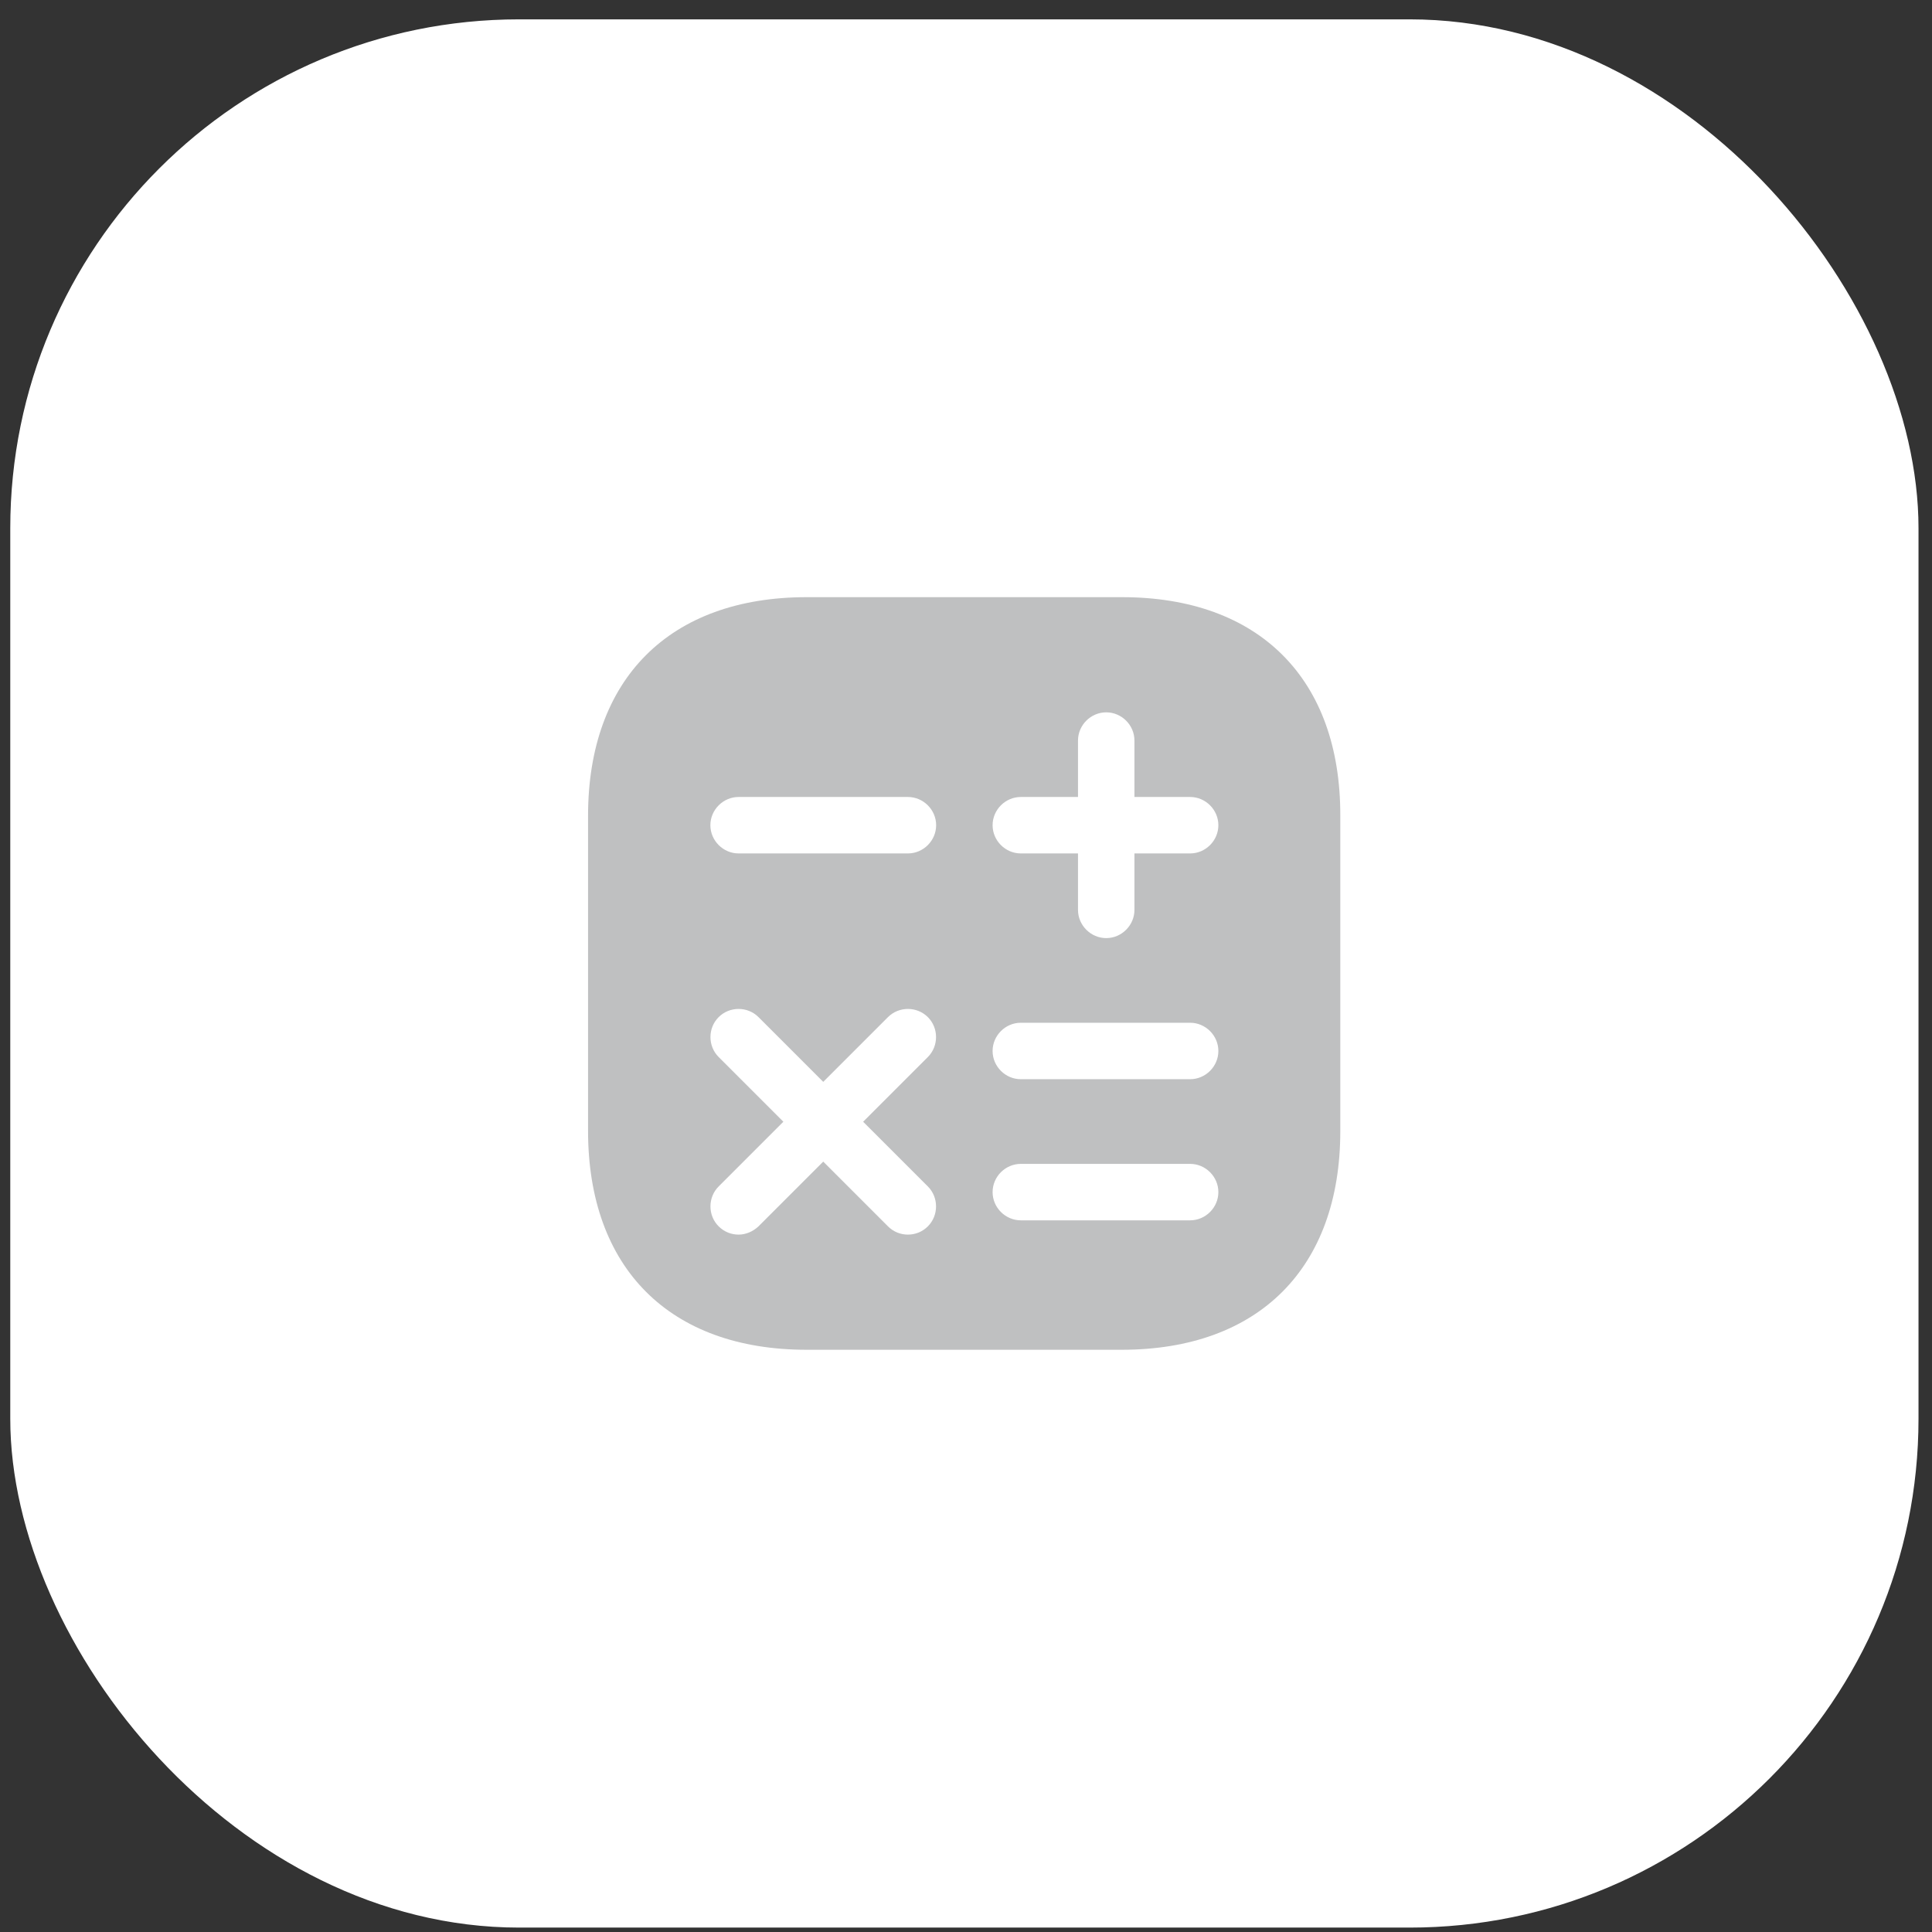
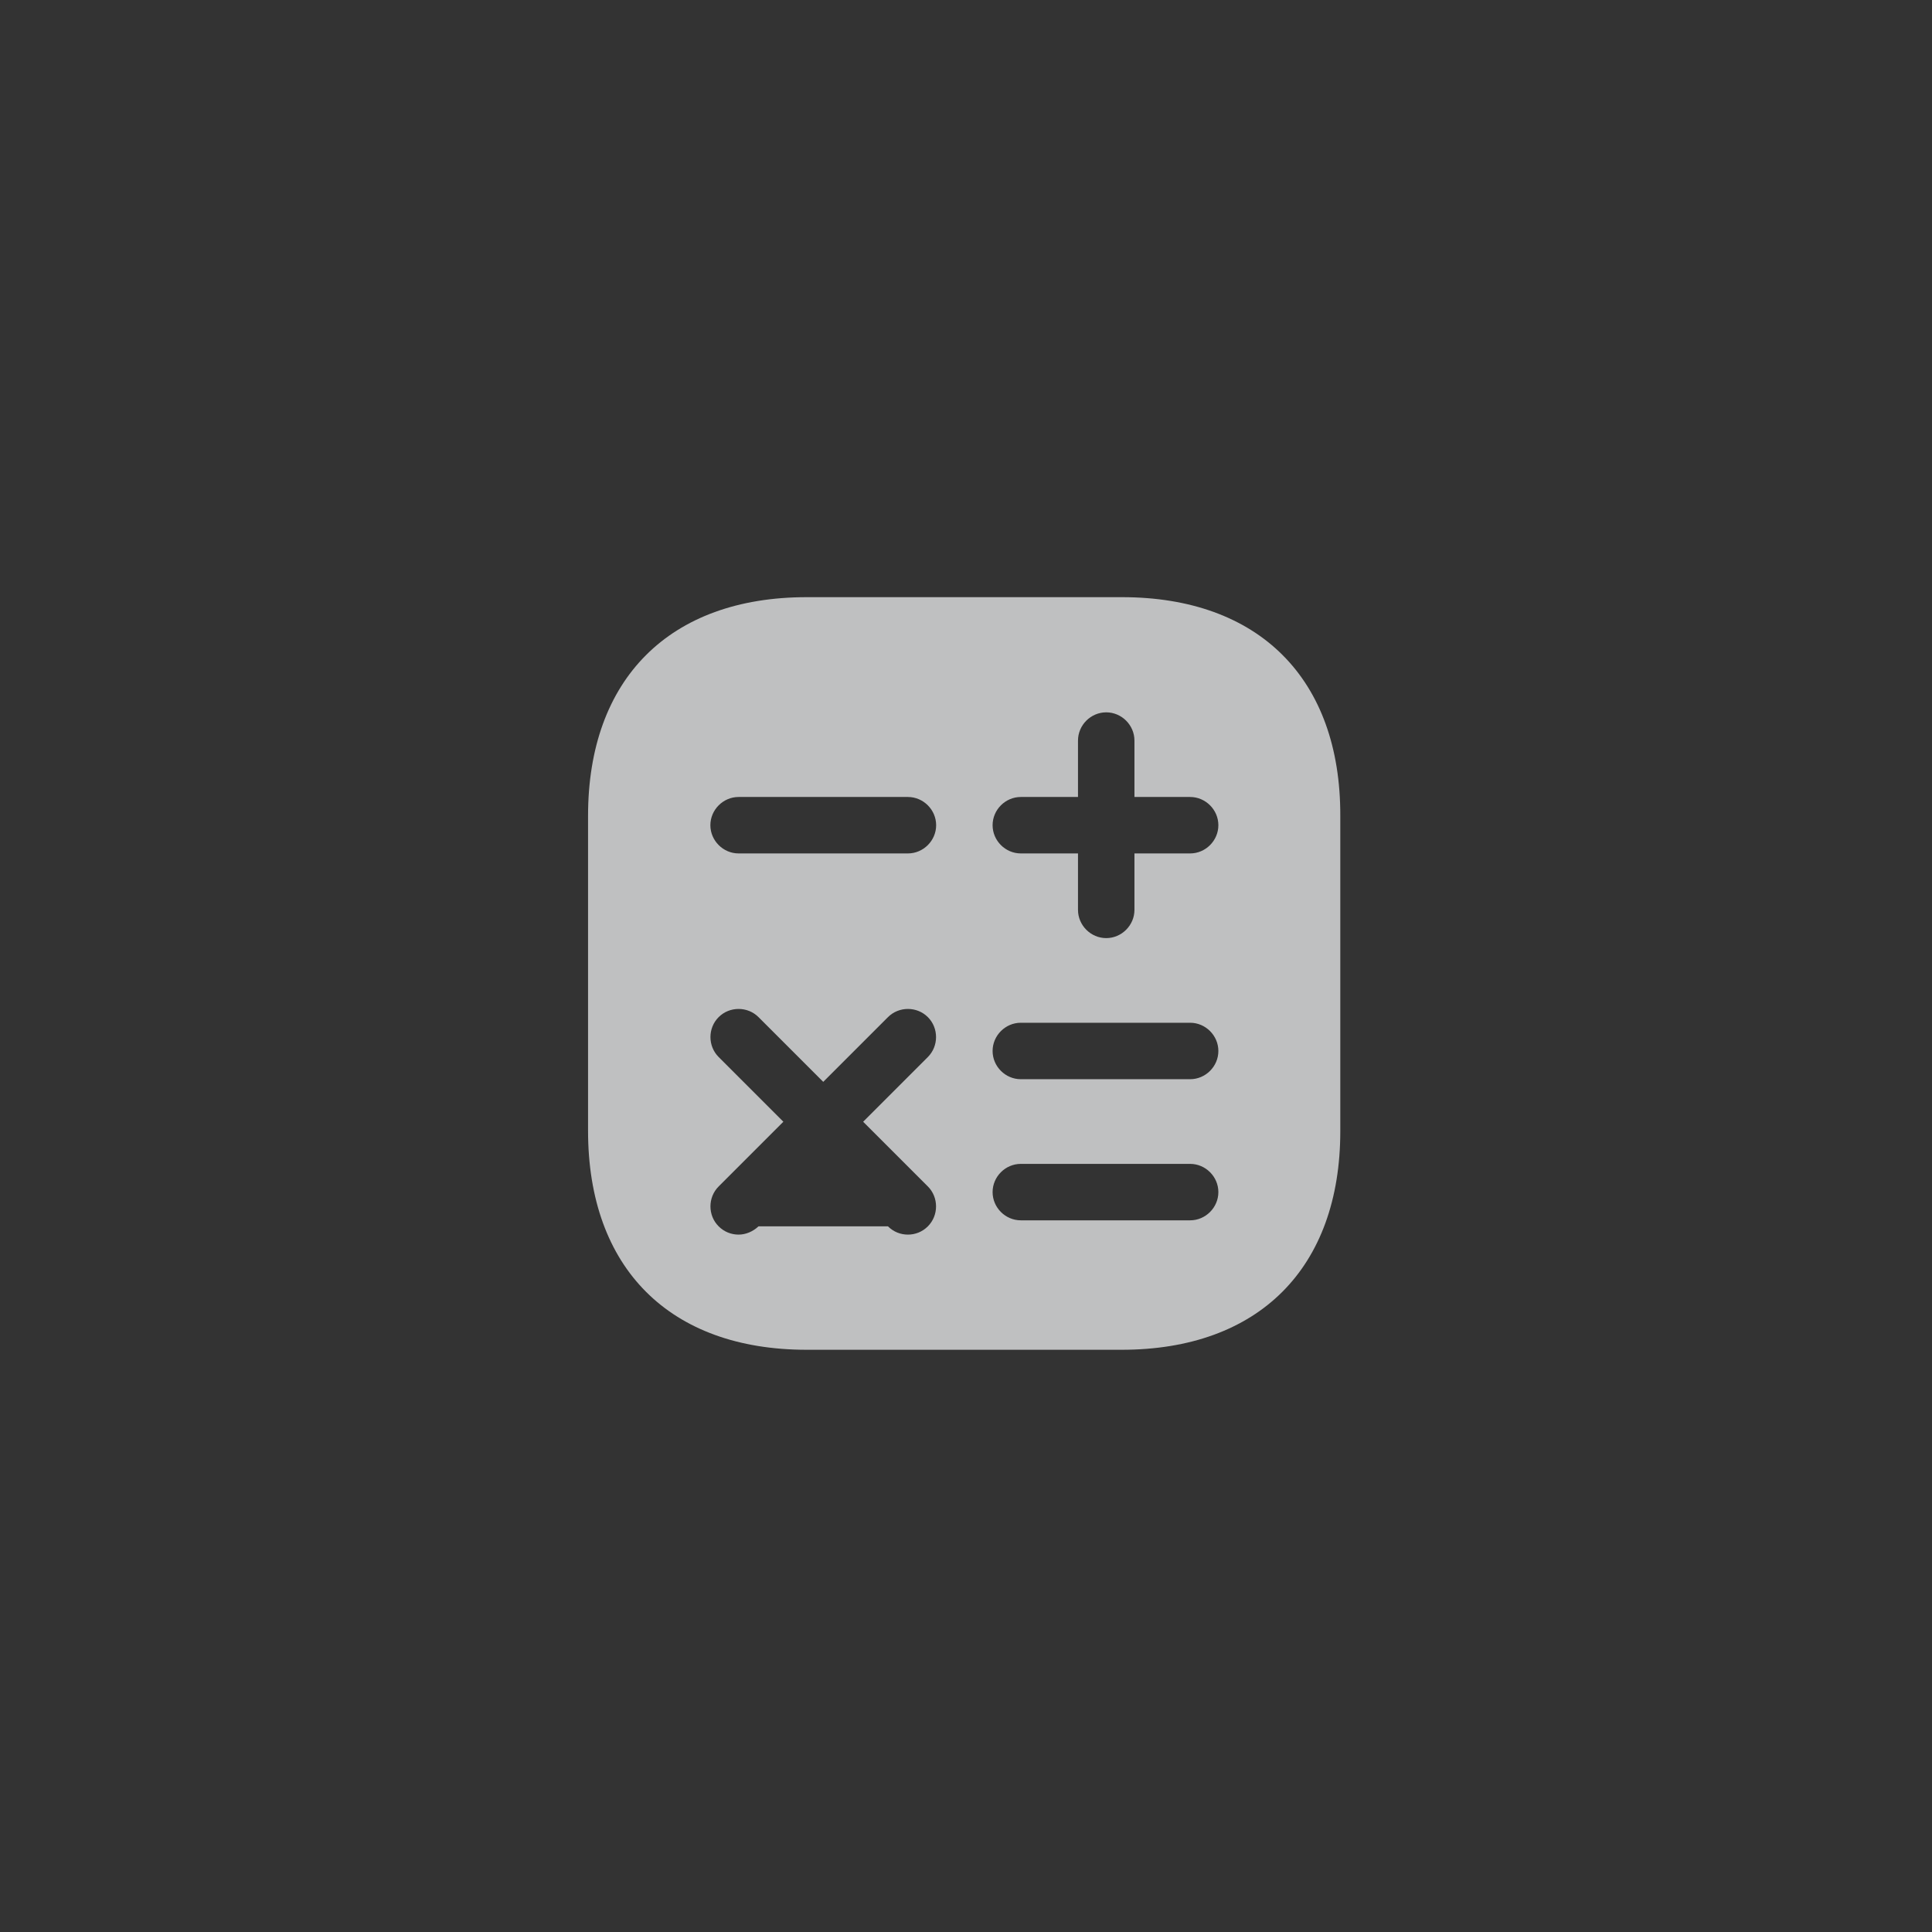
<svg xmlns="http://www.w3.org/2000/svg" width="64" height="64" viewBox="0 0 64 64" fill="none">
  <rect x="0" y="0" width="64" height="64" fill="#333333" stroke="none" />
-   <rect x="0.34" y="0.641" width="63.213" height="63.213" rx="16.857" fill="white" />
-   <path d="M37.169 19.782H26.723C22.185 19.782 19.48 22.487 19.48 27.025V37.458C19.48 42.008 22.185 44.713 26.723 44.713H37.156C41.694 44.713 44.399 42.008 44.399 37.471V27.025C44.411 22.487 41.706 19.782 37.169 19.782ZM30.737 39.303C31.098 39.664 31.098 40.263 30.737 40.624C30.55 40.811 30.313 40.898 30.076 40.898C29.839 40.898 29.602 40.811 29.415 40.624L27.271 38.48L25.127 40.624C24.94 40.799 24.703 40.898 24.467 40.898C24.23 40.898 23.993 40.811 23.806 40.624C23.444 40.263 23.444 39.664 23.806 39.303L25.95 37.159L23.806 35.015C23.444 34.653 23.444 34.055 23.806 33.694C24.167 33.332 24.766 33.332 25.127 33.694L27.271 35.838L29.415 33.694C29.777 33.332 30.375 33.332 30.737 33.694C31.098 34.055 31.098 34.653 30.737 35.015L28.593 37.159L30.737 39.303ZM30.076 28.271H24.467C23.956 28.271 23.532 27.847 23.532 27.336C23.532 26.825 23.956 26.401 24.467 26.401H30.076C30.587 26.401 31.011 26.825 31.011 27.336C31.011 27.847 30.587 28.271 30.076 28.271ZM39.425 40.425H33.816C33.304 40.425 32.881 40.001 32.881 39.49C32.881 38.979 33.304 38.555 33.816 38.555H39.425C39.936 38.555 40.36 38.979 40.36 39.49C40.36 40.001 39.936 40.425 39.425 40.425ZM39.425 35.75H33.816C33.304 35.75 32.881 35.327 32.881 34.815C32.881 34.304 33.304 33.88 33.816 33.88H39.425C39.936 33.88 40.36 34.304 40.36 34.815C40.36 35.327 39.936 35.75 39.425 35.75ZM39.425 28.271H37.58V30.141C37.58 30.652 37.156 31.076 36.645 31.076C36.134 31.076 35.71 30.652 35.71 30.141V28.271H33.816C33.304 28.271 32.881 27.847 32.881 27.336C32.881 26.825 33.304 26.401 33.816 26.401H35.71V24.532C35.71 24.02 36.134 23.597 36.645 23.597C37.156 23.597 37.58 24.02 37.58 24.532V26.401H39.425C39.936 26.401 40.36 26.825 40.36 27.336C40.36 27.847 39.936 28.271 39.425 28.271Z" fill="#BFC0C1" />
+   <path d="M37.169 19.782H26.723C22.185 19.782 19.48 22.487 19.48 27.025V37.458C19.48 42.008 22.185 44.713 26.723 44.713H37.156C41.694 44.713 44.399 42.008 44.399 37.471V27.025C44.411 22.487 41.706 19.782 37.169 19.782ZM30.737 39.303C31.098 39.664 31.098 40.263 30.737 40.624C30.55 40.811 30.313 40.898 30.076 40.898C29.839 40.898 29.602 40.811 29.415 40.624L25.127 40.624C24.94 40.799 24.703 40.898 24.467 40.898C24.23 40.898 23.993 40.811 23.806 40.624C23.444 40.263 23.444 39.664 23.806 39.303L25.95 37.159L23.806 35.015C23.444 34.653 23.444 34.055 23.806 33.694C24.167 33.332 24.766 33.332 25.127 33.694L27.271 35.838L29.415 33.694C29.777 33.332 30.375 33.332 30.737 33.694C31.098 34.055 31.098 34.653 30.737 35.015L28.593 37.159L30.737 39.303ZM30.076 28.271H24.467C23.956 28.271 23.532 27.847 23.532 27.336C23.532 26.825 23.956 26.401 24.467 26.401H30.076C30.587 26.401 31.011 26.825 31.011 27.336C31.011 27.847 30.587 28.271 30.076 28.271ZM39.425 40.425H33.816C33.304 40.425 32.881 40.001 32.881 39.49C32.881 38.979 33.304 38.555 33.816 38.555H39.425C39.936 38.555 40.36 38.979 40.36 39.49C40.36 40.001 39.936 40.425 39.425 40.425ZM39.425 35.75H33.816C33.304 35.75 32.881 35.327 32.881 34.815C32.881 34.304 33.304 33.88 33.816 33.88H39.425C39.936 33.88 40.36 34.304 40.36 34.815C40.36 35.327 39.936 35.75 39.425 35.75ZM39.425 28.271H37.58V30.141C37.58 30.652 37.156 31.076 36.645 31.076C36.134 31.076 35.71 30.652 35.71 30.141V28.271H33.816C33.304 28.271 32.881 27.847 32.881 27.336C32.881 26.825 33.304 26.401 33.816 26.401H35.71V24.532C35.71 24.02 36.134 23.597 36.645 23.597C37.156 23.597 37.58 24.02 37.58 24.532V26.401H39.425C39.936 26.401 40.36 26.825 40.36 27.336C40.36 27.847 39.936 28.271 39.425 28.271Z" fill="#BFC0C1" />
</svg>